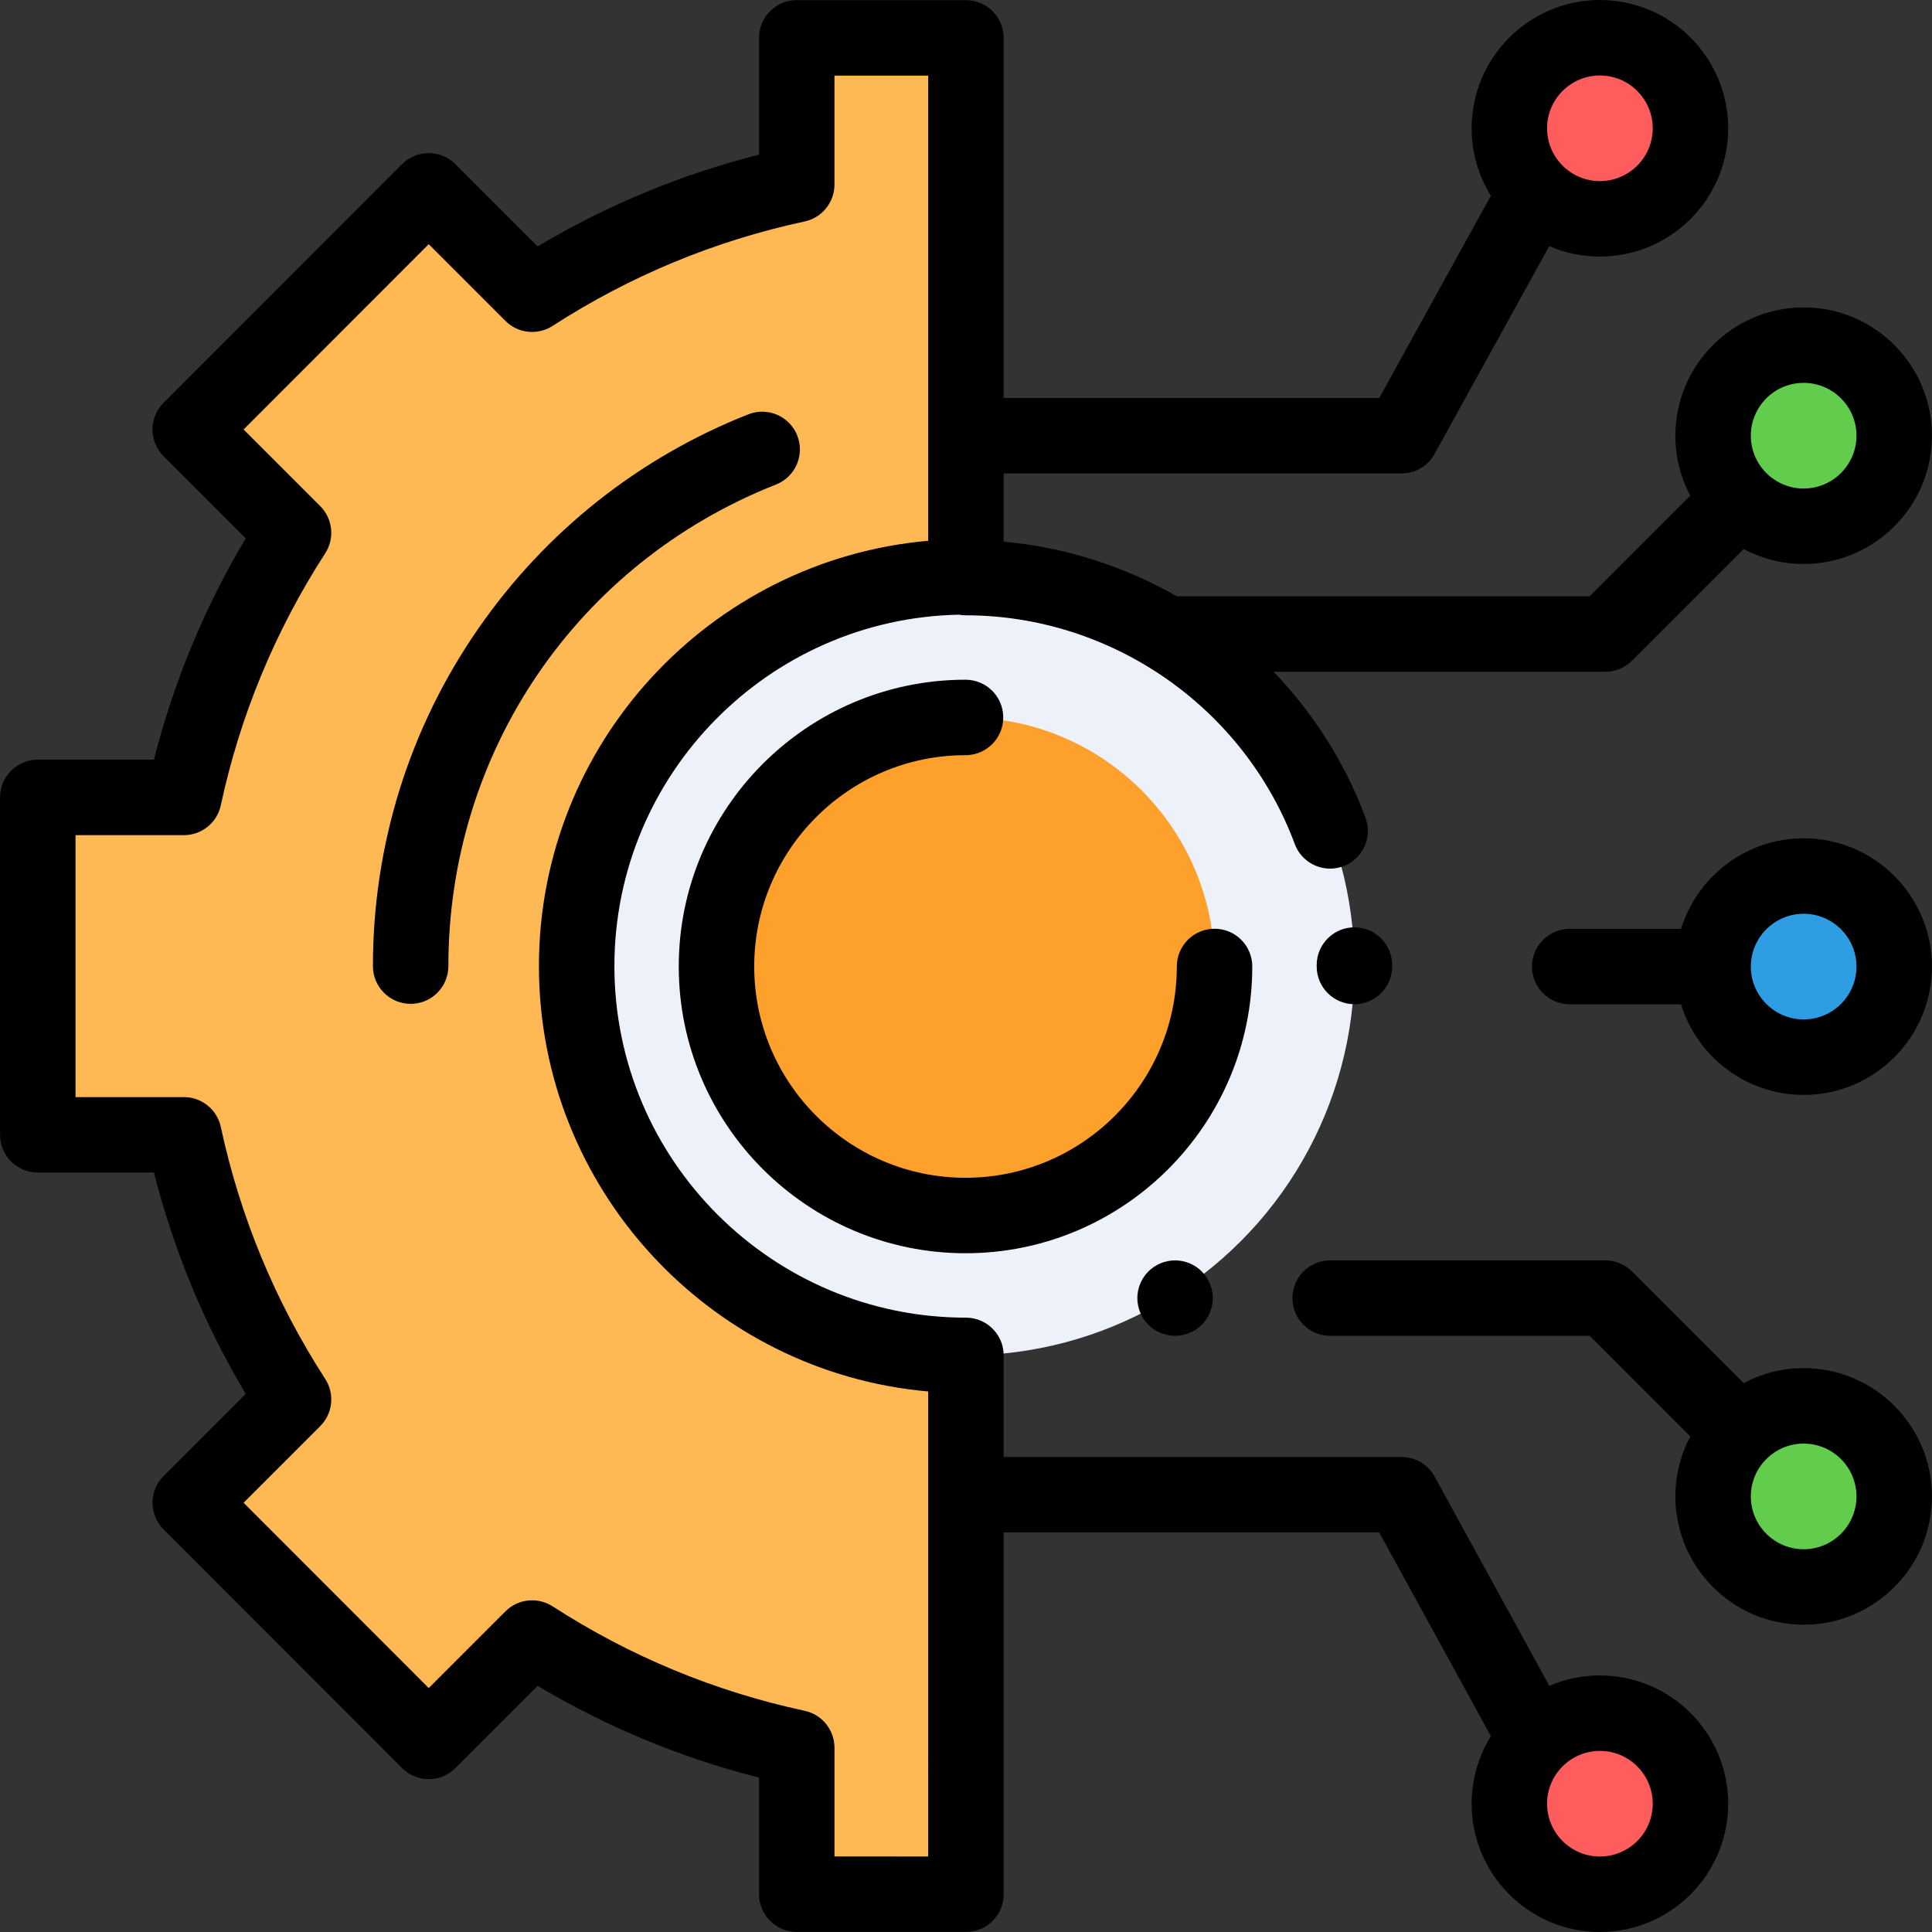
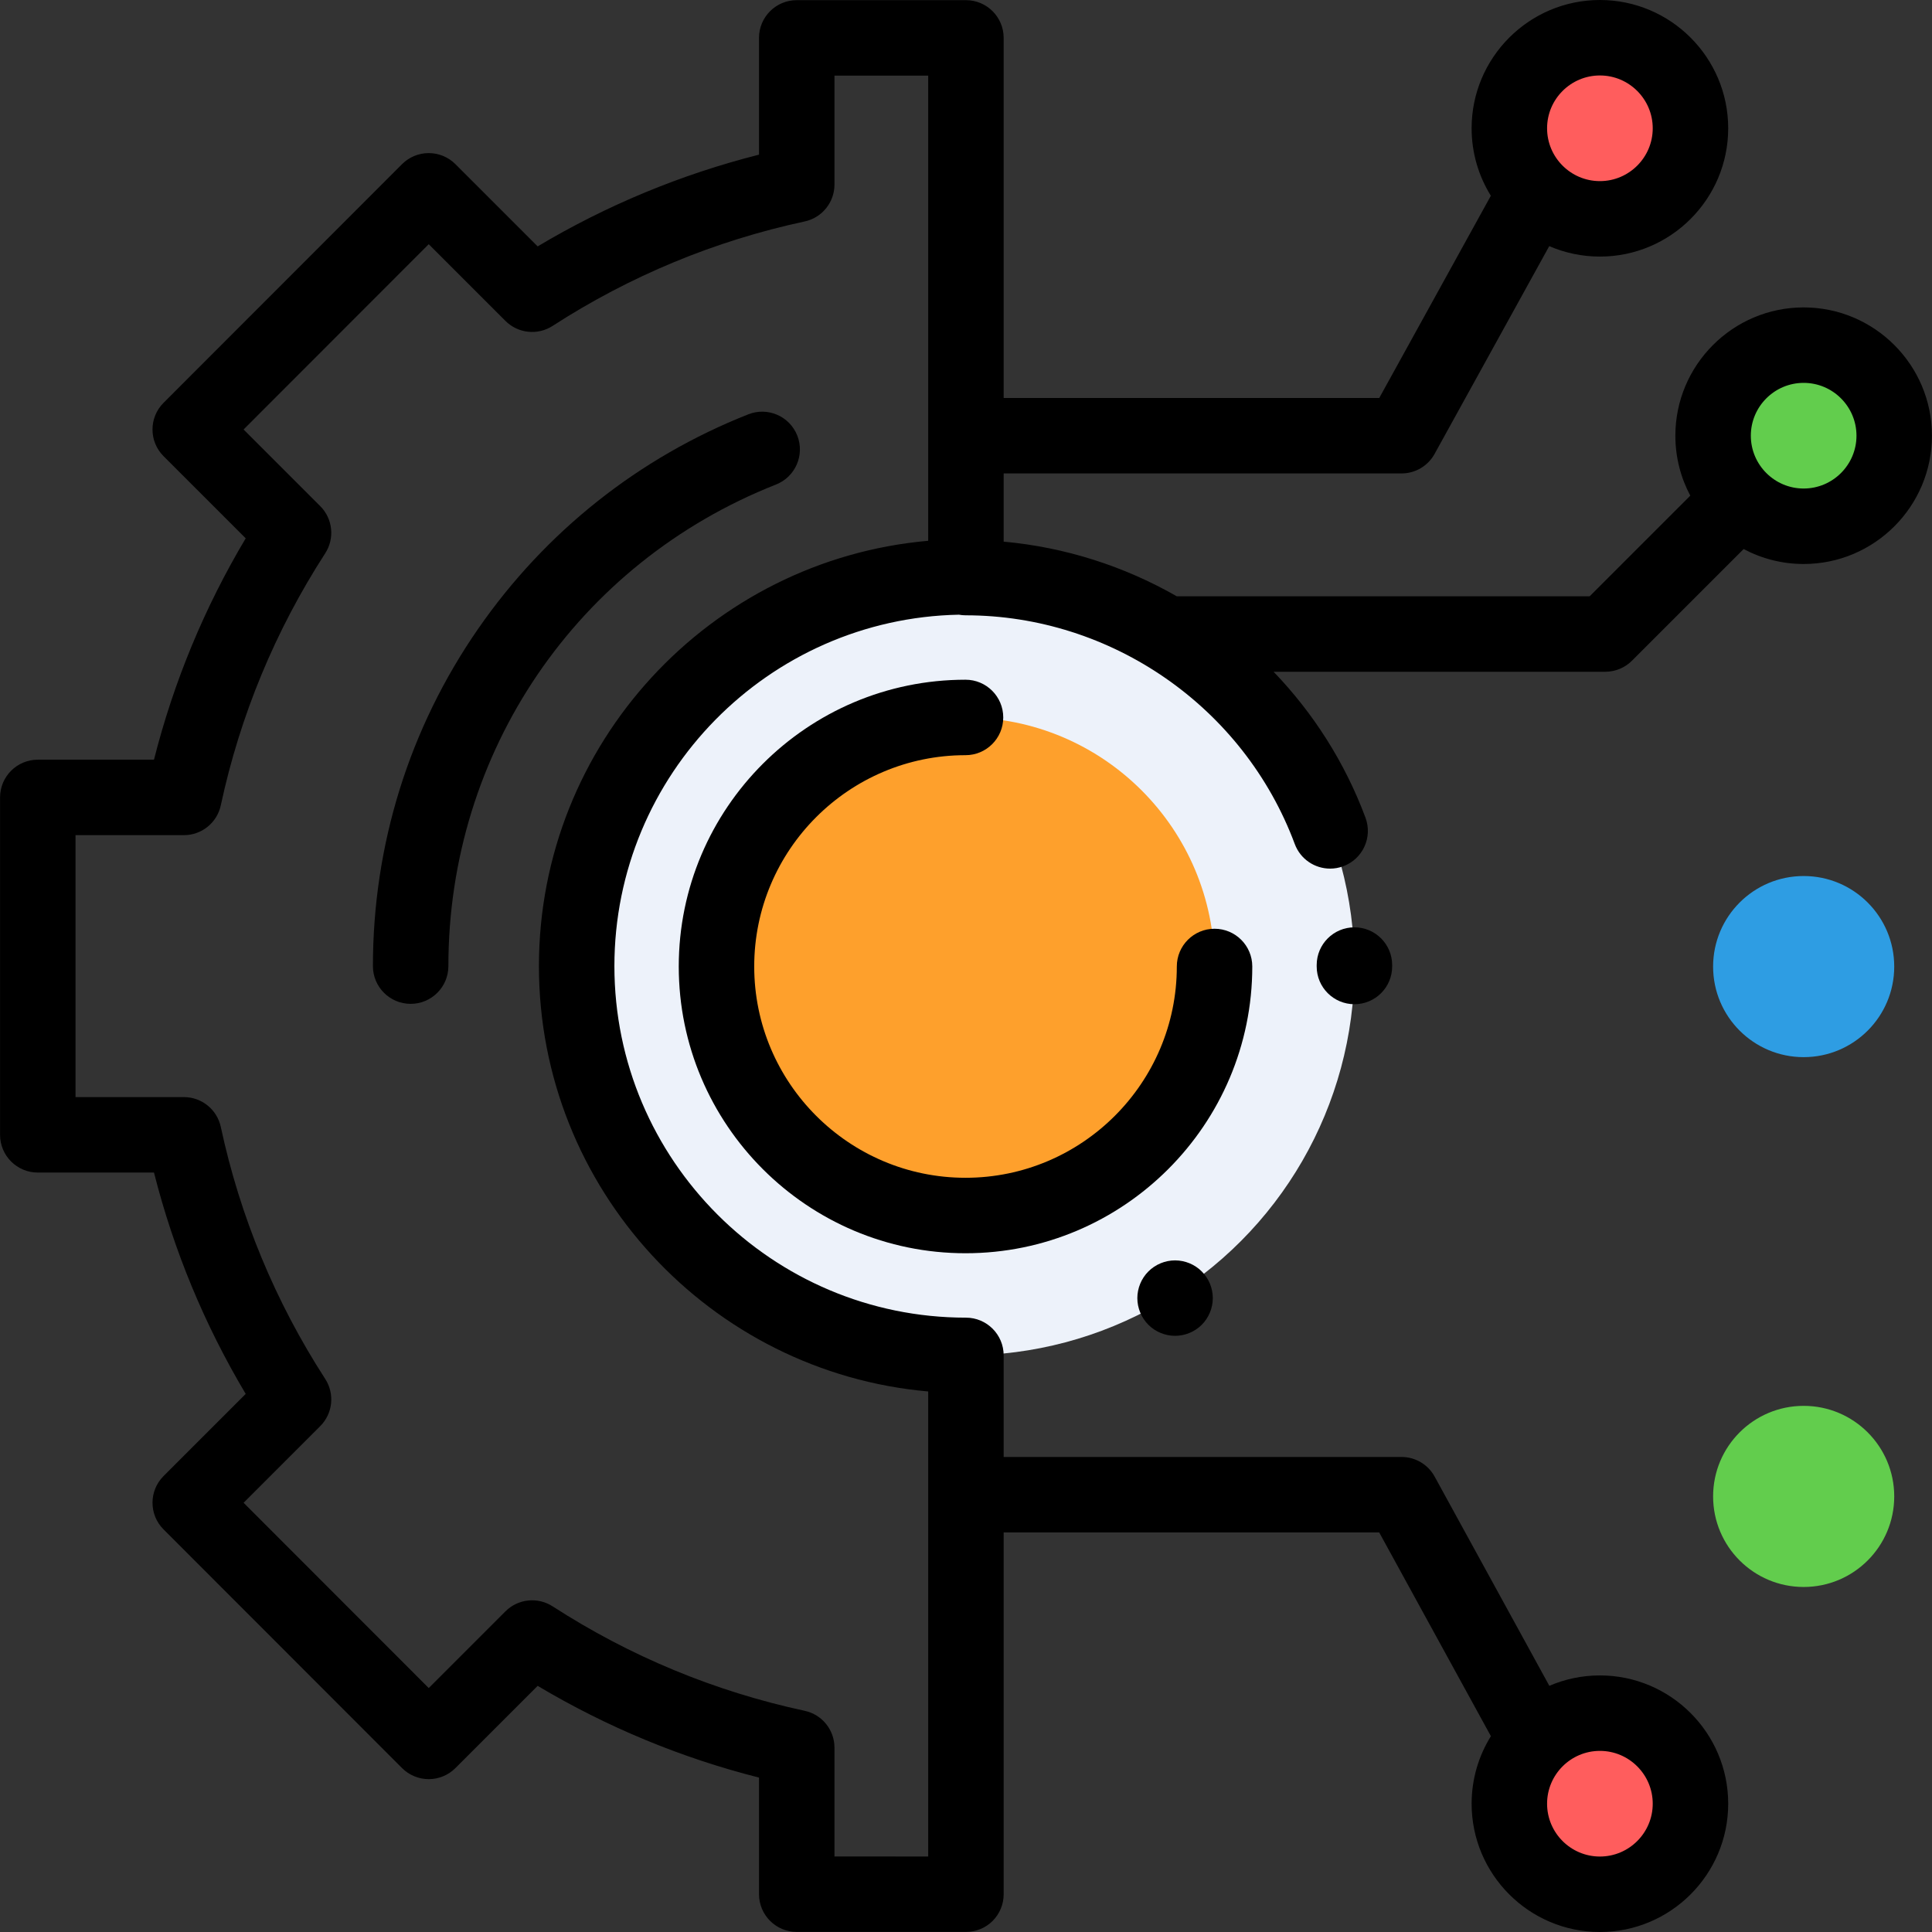
<svg xmlns="http://www.w3.org/2000/svg" version="1.1" id="Capa_1" x="0px" y="0px" viewBox="0 0 512 512" style="enable-background:new 0 0 512 512;" xml:space="preserve">
  <rect x="0" y="0" width="512" height="512" fill="#333333" stroke="none" />
  <circle style="fill:#EDF2FA;" cx="255.874" cy="256.125" r="103.064" />
  <circle style="fill:#FEA02C;" cx="255.874" cy="256.125" r="65.996" />
-   <path style="fill:#FFB954;" d="M255.982,359.191c-56.973,0-103.158-46.185-103.158-103.158s46.185-103.158,103.158-103.158V10.041  h-44.837v38.872c-25.357,5.448-49.031,15.426-70.126,29.059l-27.4-27.4l-63.203,63.25l27.377,27.377  c-13.632,21.095-23.61,44.768-29.057,70.126H10.015v89.417h38.72c5.448,25.357,15.425,49.03,29.057,70.126l-27.377,27.377  l63.203,63.25l27.4-27.4c21.095,13.633,44.768,23.611,70.126,29.059v38.823l44.837,0.025L255.982,359.191L255.982,359.191z" />
  <g>
    <circle style="fill:#62CD4D;" cx="477.991" cy="115.463" r="23.999" />
    <circle style="fill:#62CD4D;" cx="477.991" cy="396.566" r="23.999" />
  </g>
  <g>
    <circle style="fill:#FF5D5D;" cx="423.994" cy="478.001" r="23.999" />
    <circle style="fill:#FF5D5D;" cx="423.994" cy="33.998" r="23.999" />
  </g>
  <circle style="fill:#2E9DE3;" cx="477.991" cy="256.155" r="23.999" />
  <path d="M205.655,128.402c5.138-2.027,7.658-7.835,5.631-12.972s-7.834-7.661-12.972-5.631  c-29.005,11.447-53.76,31.094-71.586,56.818c-18.254,26.338-27.901,57.259-27.901,89.416c0,5.523,4.478,9.999,9.999,9.999  c5.522,0,9.999-4.477,9.999-9.999C118.825,199.318,152.908,149.22,205.655,128.402z" />
  <path d="M321.869,246.128c-5.522,0-9.999,4.477-9.999,9.999c0,30.876-25.119,55.997-55.997,55.997s-55.997-25.121-55.997-55.997  s25.119-55.997,55.997-55.997c5.522,0,9.999-4.477,9.999-9.999s-4.478-9.999-9.999-9.999c-41.903,0-75.995,34.091-75.995,75.995  s34.092,75.995,75.995,75.995s75.995-34.091,75.995-75.995C331.868,250.605,327.391,246.128,321.869,246.128z" />
  <path d="M348.937,255.75v0.377c0,5.523,4.478,9.999,9.999,9.999s9.999-4.477,9.999-9.999v-0.377c0-5.523-4.478-9.999-9.999-9.999  S348.937,250.227,348.937,255.75z" />
  <path d="M304.336,336.945c-1.86,1.86-2.93,4.43-2.93,7.07c0,2.63,1.069,5.21,2.93,7.07c1.861,1.86,4.43,2.92,7.07,2.92  c2.63,0,5.21-1.06,7.069-2.92c1.86-1.86,2.931-4.44,2.931-7.07c0-2.64-1.07-5.21-2.931-7.07c-1.859-1.87-4.439-2.93-7.069-2.93  C308.776,334.016,306.197,335.076,304.336,336.945z" />
-   <path d="M477.987,362.569c-5.744,0-11.156,1.437-15.906,3.963l-29.592-29.592c-1.876-1.875-4.419-2.929-7.071-2.929h-72.914  c-5.522,0-9.999,4.477-9.999,9.999s4.478,9.999,9.999,9.999h68.771l26.667,26.667c-2.52,4.746-3.954,10.152-3.954,15.889  c0,18.747,15.251,33.998,33.998,33.998c18.747,0,33.998-15.251,33.998-33.998S496.733,362.569,477.987,362.569z M477.987,410.566  c-7.72,0-13.999-6.28-13.999-13.999s6.28-13.999,13.999-13.999c7.72,0,13.999,6.28,13.999,13.999S485.705,410.566,477.987,410.566z" />
  <path d="M423.992,444.004c-4.756,0-9.285,0.985-13.399,2.757l-30.401-55.456c-1.755-3.202-5.117-5.193-8.768-5.193H265.98v-26.921  c0-5.523-4.478-9.999-9.999-9.999c-51.368,0-93.158-41.79-93.158-93.158c0-50.746,40.787-92.139,91.299-93.134  c0.569,0.101,1.152,0.163,1.751,0.163c38.701,0,73.766,24.36,87.255,60.615c1.498,4.027,5.314,6.516,9.372,6.516  c1.158,0,2.337-0.203,3.486-0.63c5.176-1.926,7.811-7.683,5.885-12.858c-5.467-14.695-13.863-27.768-24.356-38.684h87.903  c2.652,0,5.195-1.054,7.071-2.929l29.592-29.592c4.75,2.526,10.162,3.963,15.906,3.963c18.747,0,33.998-15.251,33.998-33.998  s-15.251-33.998-33.998-33.998c-18.747,0-33.998,15.251-33.998,33.998c0,5.738,1.434,11.144,3.955,15.89l-26.667,26.667H311.86  c-13.901-7.949-29.512-12.998-45.878-14.483v-18.075h105.441c3.642,0,6.996-1.98,8.755-5.168l30.387-55.069  c4.122,1.778,8.659,2.768,13.427,2.768c18.747,0,33.998-15.251,33.998-33.998S442.739,0,423.992,0  c-18.747,0-33.998,15.251-33.998,33.998c0,6.556,1.87,12.679,5.097,17.877l-29.571,53.59h-99.538V10.041  c0-5.523-4.478-9.999-9.999-9.999h-44.838c-5.522,0-9.999,4.477-9.999,9.999v30.943c-20.66,5.234-40.331,13.385-58.662,24.311  L120.688,43.5c-1.876-1.875-4.42-2.929-7.073-2.929c-2.652,0-5.196,1.055-7.071,2.932l-63.203,63.25  c-3.903,3.906-3.902,10.234,0.002,14.138l21.771,21.772c-10.925,18.333-19.076,38.003-24.309,58.662H10.015  c-5.522,0-9.999,4.477-9.999,9.999v89.417c0,5.523,4.478,9.999,9.999,9.999h30.792c5.232,20.659,13.383,40.329,24.309,58.661  l-21.771,21.772c-3.904,3.904-3.905,10.232-0.002,14.138l63.203,63.25c1.875,1.876,4.419,2.931,7.071,2.932c0.001,0,0.001,0,0.002,0  c2.652,0,5.195-1.054,7.071-2.929l21.795-21.794c18.333,10.925,38.003,19.077,58.661,24.311v30.894c0,5.521,4.474,9.996,9.993,9.999  h44.837h0.006c2.651,0,5.194-1.028,7.069-2.902c1.876-1.876,2.931-4.42,2.931-7.073v-95.889h99.52l29.601,53.995  c-3.234,5.202-5.108,11.332-5.108,17.895c0,18.747,15.251,33.998,33.998,33.998c18.747,0,33.998-15.251,33.998-33.998  C457.991,459.255,442.739,444.004,423.992,444.004z M477.987,101.465c7.72,0,13.999,6.28,13.999,13.999s-6.28,13.999-13.999,13.999  c-7.72,0-13.999-6.28-13.999-13.999S470.267,101.465,477.987,101.465z M423.992,19.999c7.72,0,13.999,6.28,13.999,13.999  s-6.28,13.999-13.999,13.999c-7.72,0-13.999-6.28-13.999-13.999S416.272,19.999,423.992,19.999z M245.982,491.996l-24.838-0.014  v-28.828c0-4.713-3.291-8.786-7.899-9.776c-23.822-5.118-46.296-14.431-66.799-27.681c-3.958-2.557-9.164-2.005-12.498,1.328  l-20.327,20.328l-49.067-49.104l20.31-20.31c3.332-3.333,3.886-8.539,1.327-12.498c-13.249-20.503-22.562-42.976-27.678-66.798  c-0.99-4.608-5.063-7.9-9.776-7.9H20.014v-69.418h28.721c4.714,0,8.786-3.292,9.776-7.9c5.117-23.822,14.429-46.295,27.678-66.798  c2.559-3.958,2.005-9.165-1.327-12.498l-20.31-20.31l49.067-49.104l20.327,20.328c3.334,3.334,8.54,3.885,12.498,1.328  c20.502-13.249,42.976-22.563,66.799-27.681c4.608-0.99,7.899-5.063,7.899-9.776V20.041h24.839v123.274  c-57.727,5.08-103.159,53.695-103.159,112.719s45.43,107.639,103.158,112.719L245.982,491.996L245.982,491.996z M423.992,492.001  c-7.72,0-13.999-6.28-13.999-13.999c0-7.72,6.28-13.999,13.999-13.999c7.72,0,13.999,6.28,13.999,13.999  C437.991,485.722,431.71,492.001,423.992,492.001z" />
-   <path d="M477.987,222.16c-15.268,0-28.215,10.117-32.495,23.999H415.99c-5.522,0-9.999,4.477-9.999,9.999  c0,5.523,4.478,9.999,9.999,9.999h29.501c4.28,13.881,17.227,23.999,32.495,23.999c18.747,0,33.998-15.251,33.998-33.998  C511.985,237.411,496.733,222.16,477.987,222.16z M477.987,270.157c-7.72,0-13.999-6.28-13.999-13.999  c0-7.72,6.28-13.999,13.999-13.999c7.72,0,13.999,6.28,13.999,13.999C491.986,263.877,485.705,270.157,477.987,270.157z" />
  <g>
</g>
  <g>
</g>
  <g>
</g>
  <g>
</g>
  <g>
</g>
  <g>
</g>
  <g>
</g>
  <g>
</g>
  <g>
</g>
  <g>
</g>
  <g>
</g>
  <g>
</g>
  <g>
</g>
  <g>
</g>
  <g>
</g>
</svg>